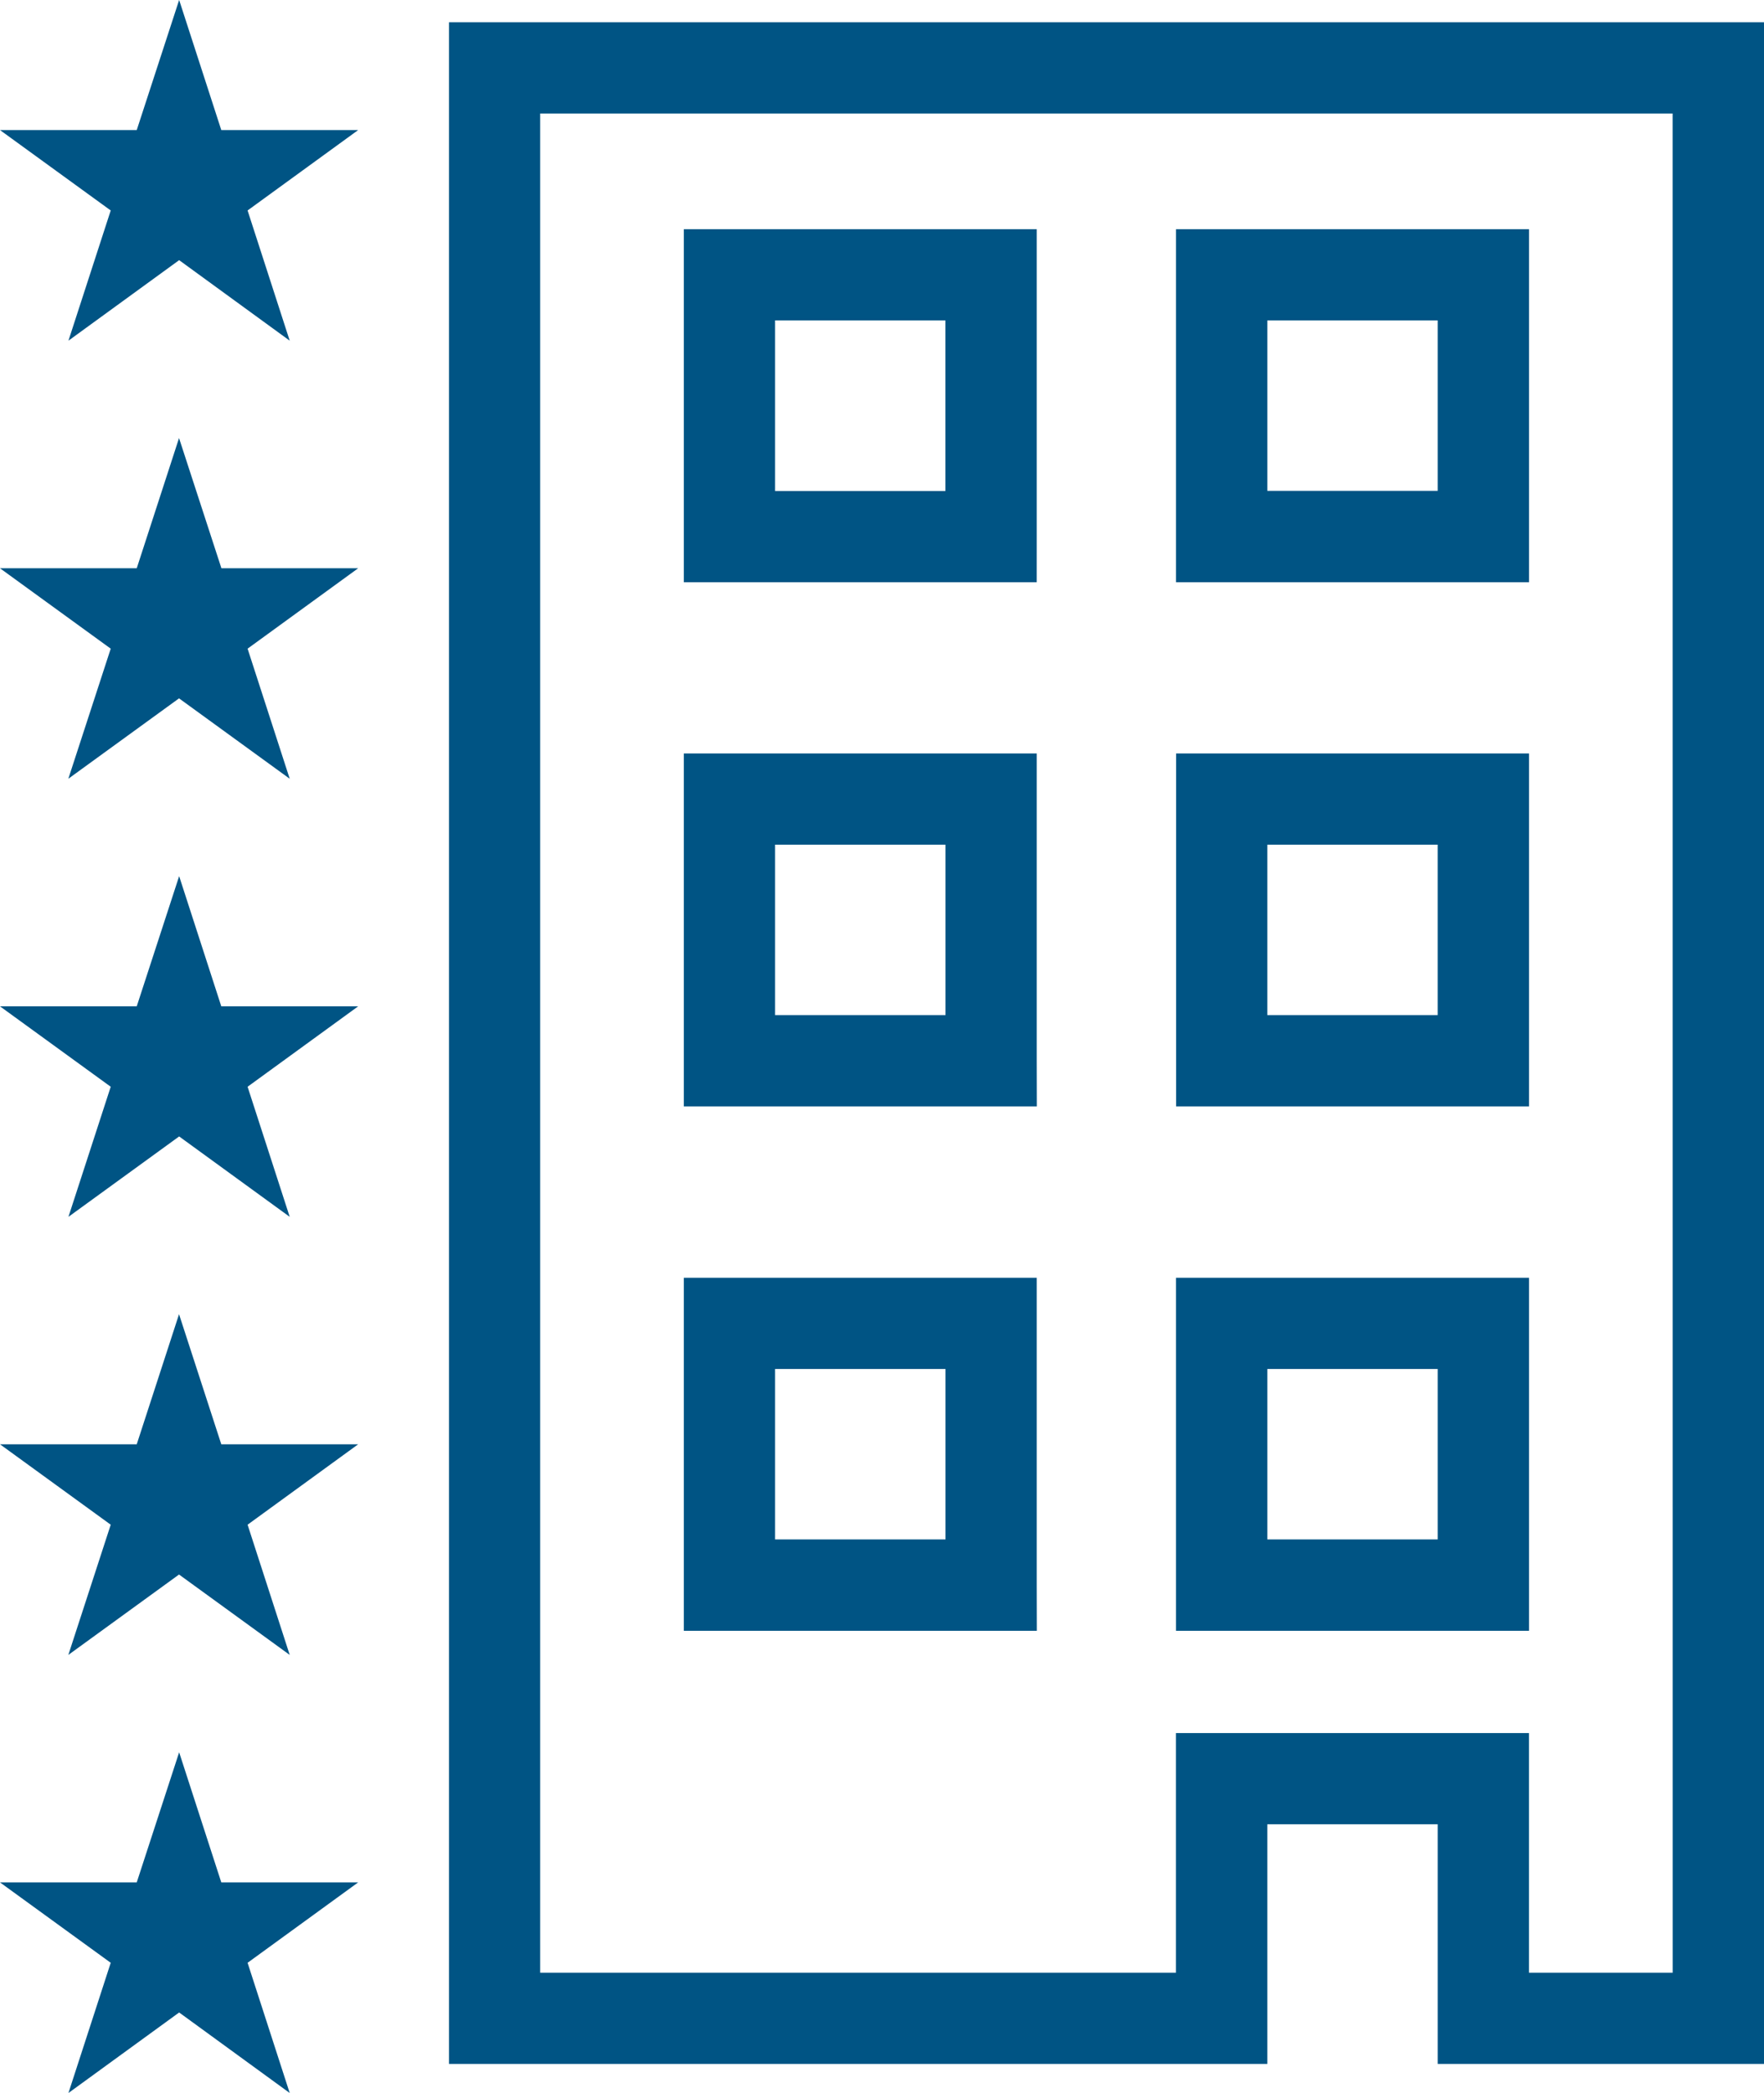
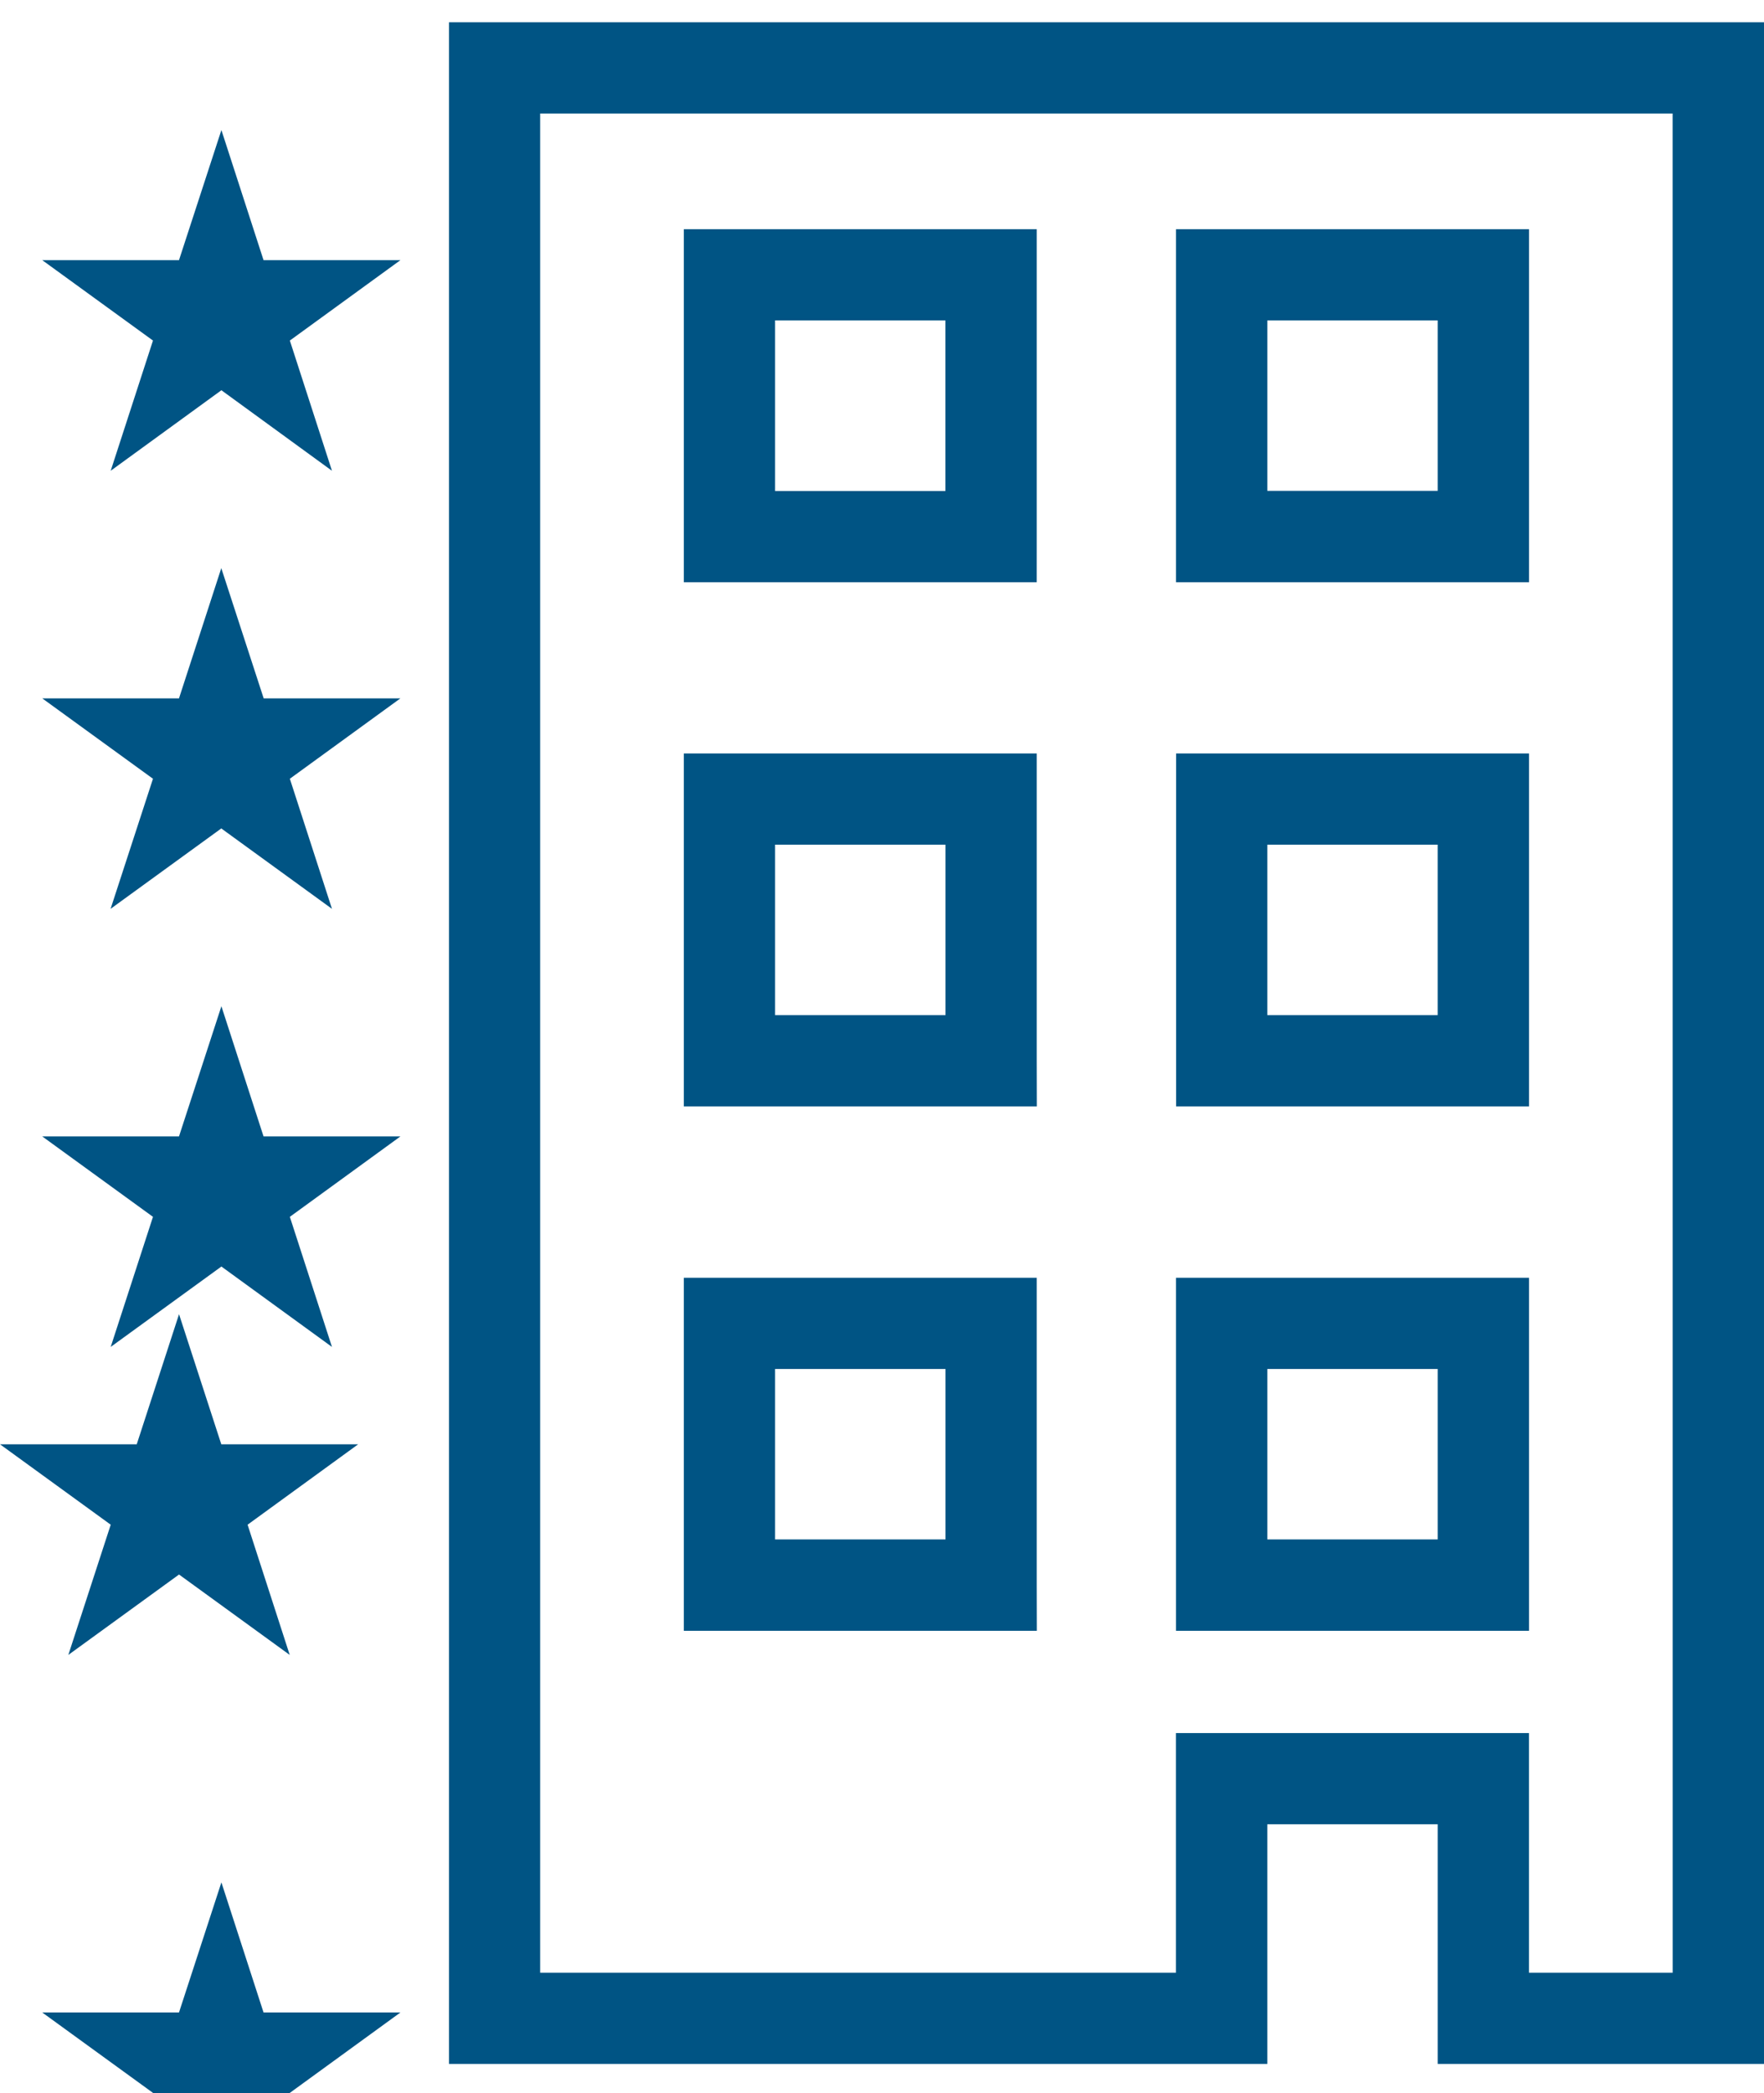
<svg xmlns="http://www.w3.org/2000/svg" width="94.509" height="112.128" viewBox="0 0 94.509 112.128">
-   <path id="icon" d="M4940.418,5865.8v109.376h43.844v-12.839h9.127v12.839h17.483V5865.8Zm65.561,104.49h-7.7v-12.839h-18.913v12.839h-34.064v-99.6h60.674Zm-34.071-48.858v-16.459H4953v18.906h18.913Zm-4.887-2.441h-9.132v-9.132h9.132Zm12.354,4.888h18.907v-18.906h-18.907Zm4.887-14.02h9.126v9.132h-9.126Zm-12.354-16.507v-16.465H4953V5895.8h18.907Zm-4.893-2.439h-9.126v-9.139h9.126Zm31.267,2.439v-16.465h-18.913V5895.8h18.913Zm-4.893-2.447h-9.126v-9.131h9.126Zm-21.481,58.619V5933.06H4953v18.912h18.913Zm-4.887-2.446h-9.132v-9.132h9.132Zm31.261,2.446V5933.06h-18.913v18.912h18.913Zm-4.893-2.446h-9.126v-9.132h9.126Zm-67.434-12.066-2.266,6.969h-7.326l5.932,4.308-2.271,6.976,5.931-4.307,5.93,4.307-2.257-6.976,5.924-4.308h-7.333Zm2.264,30.439-2.258-6.97-2.272,6.97h-7.326l5.932,4.307-2.265,6.976,5.931-4.314,5.924,4.314-2.257-6.976,5.924-4.307Zm-2.258-53.906-2.272,6.974h-7.326l5.932,4.308-2.265,6.969,5.931-4.307,5.924,4.307-2.257-6.969,5.924-4.308h-7.333Zm-.006-23.469-2.266,6.975h-7.326l5.932,4.307-2.271,6.969,5.931-4.307,5.93,4.307-2.257-6.969,5.924-4.307h-7.326Zm.006-23.47-2.272,6.97h-7.326l5.932,4.307-2.265,6.976,5.931-4.314,5.924,4.314-2.257-6.976,5.924-4.307h-7.333Z" transform="translate(-4916.363 -5864.608)" fill="#005484" />
+   <path id="icon" d="M4940.418,5865.8v109.376h43.844v-12.839h9.127v12.839h17.483V5865.8Zm65.561,104.49h-7.7v-12.839h-18.913v12.839h-34.064v-99.6h60.674Zm-34.071-48.858v-16.459H4953v18.906h18.913Zm-4.887-2.441h-9.132v-9.132h9.132Zm12.354,4.888h18.907v-18.906h-18.907Zm4.887-14.02h9.126v9.132h-9.126Zm-12.354-16.507v-16.465H4953V5895.8h18.907Zm-4.893-2.439h-9.126v-9.139h9.126Zm31.267,2.439v-16.465h-18.913V5895.8h18.913Zm-4.893-2.447h-9.126v-9.131h9.126Zm-21.481,58.619V5933.06H4953v18.912h18.913Zm-4.887-2.446h-9.132v-9.132h9.132Zm31.261,2.446V5933.06h-18.913v18.912h18.913Zm-4.893-2.446h-9.126v-9.132h9.126Zm-67.434-12.066-2.266,6.969h-7.326l5.932,4.308-2.271,6.976,5.931-4.307,5.93,4.307-2.257-6.976,5.924-4.308h-7.333m2.264,30.439-2.258-6.97-2.272,6.97h-7.326l5.932,4.307-2.265,6.976,5.931-4.314,5.924,4.314-2.257-6.976,5.924-4.307Zm-2.258-53.906-2.272,6.974h-7.326l5.932,4.308-2.265,6.969,5.931-4.307,5.924,4.307-2.257-6.969,5.924-4.308h-7.333Zm-.006-23.469-2.266,6.975h-7.326l5.932,4.307-2.271,6.969,5.931-4.307,5.93,4.307-2.257-6.969,5.924-4.307h-7.326Zm.006-23.47-2.272,6.97h-7.326l5.932,4.307-2.265,6.976,5.931-4.314,5.924,4.314-2.257-6.976,5.924-4.307h-7.333Z" transform="translate(-4916.363 -5864.608)" fill="#005484" />
</svg>